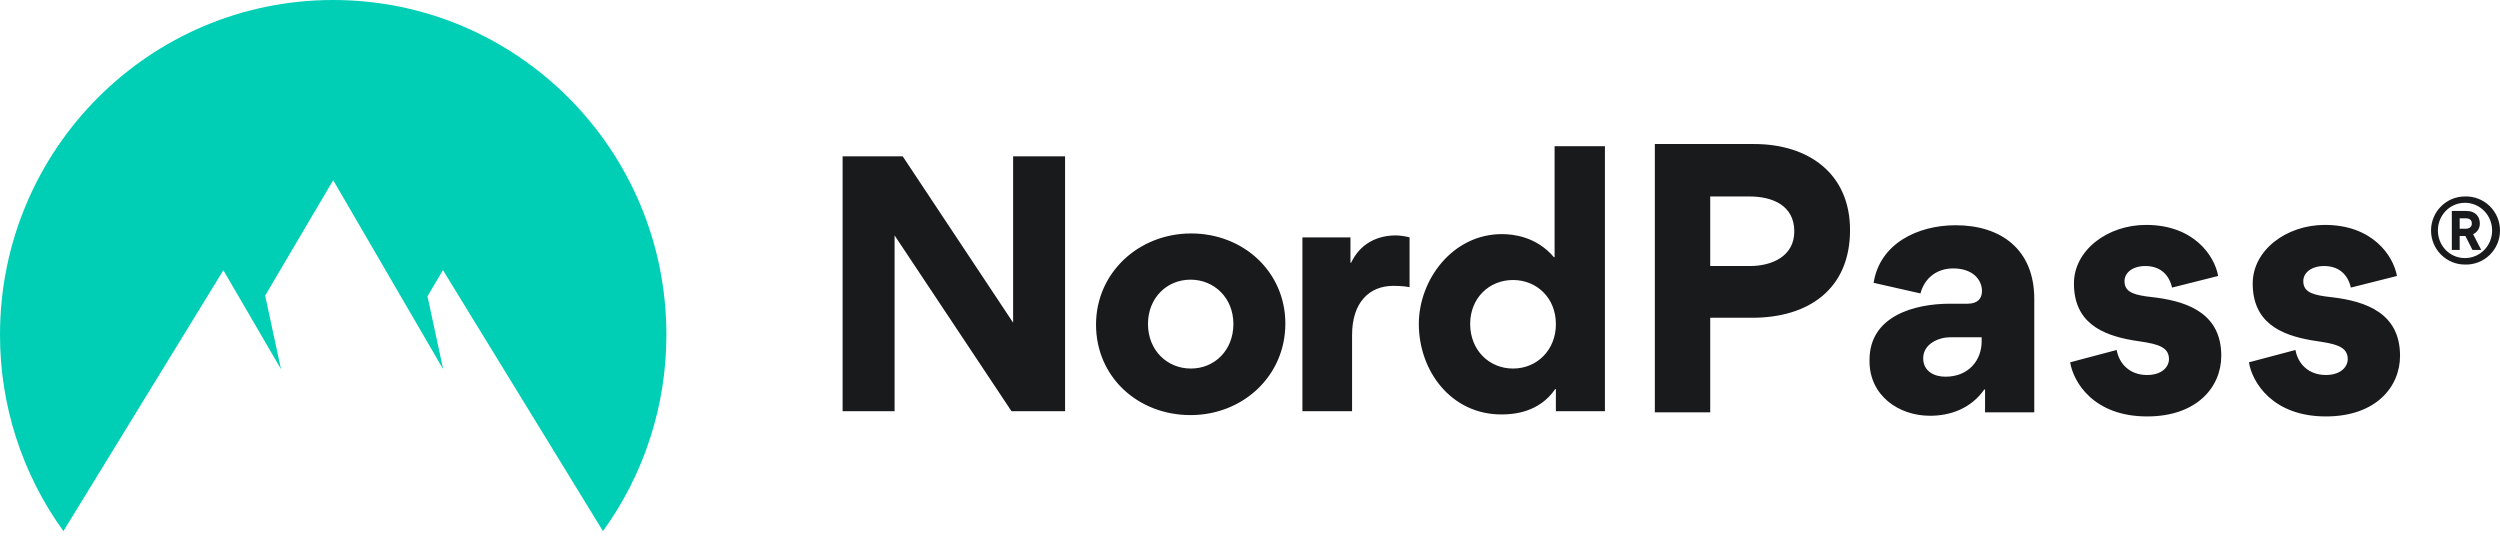
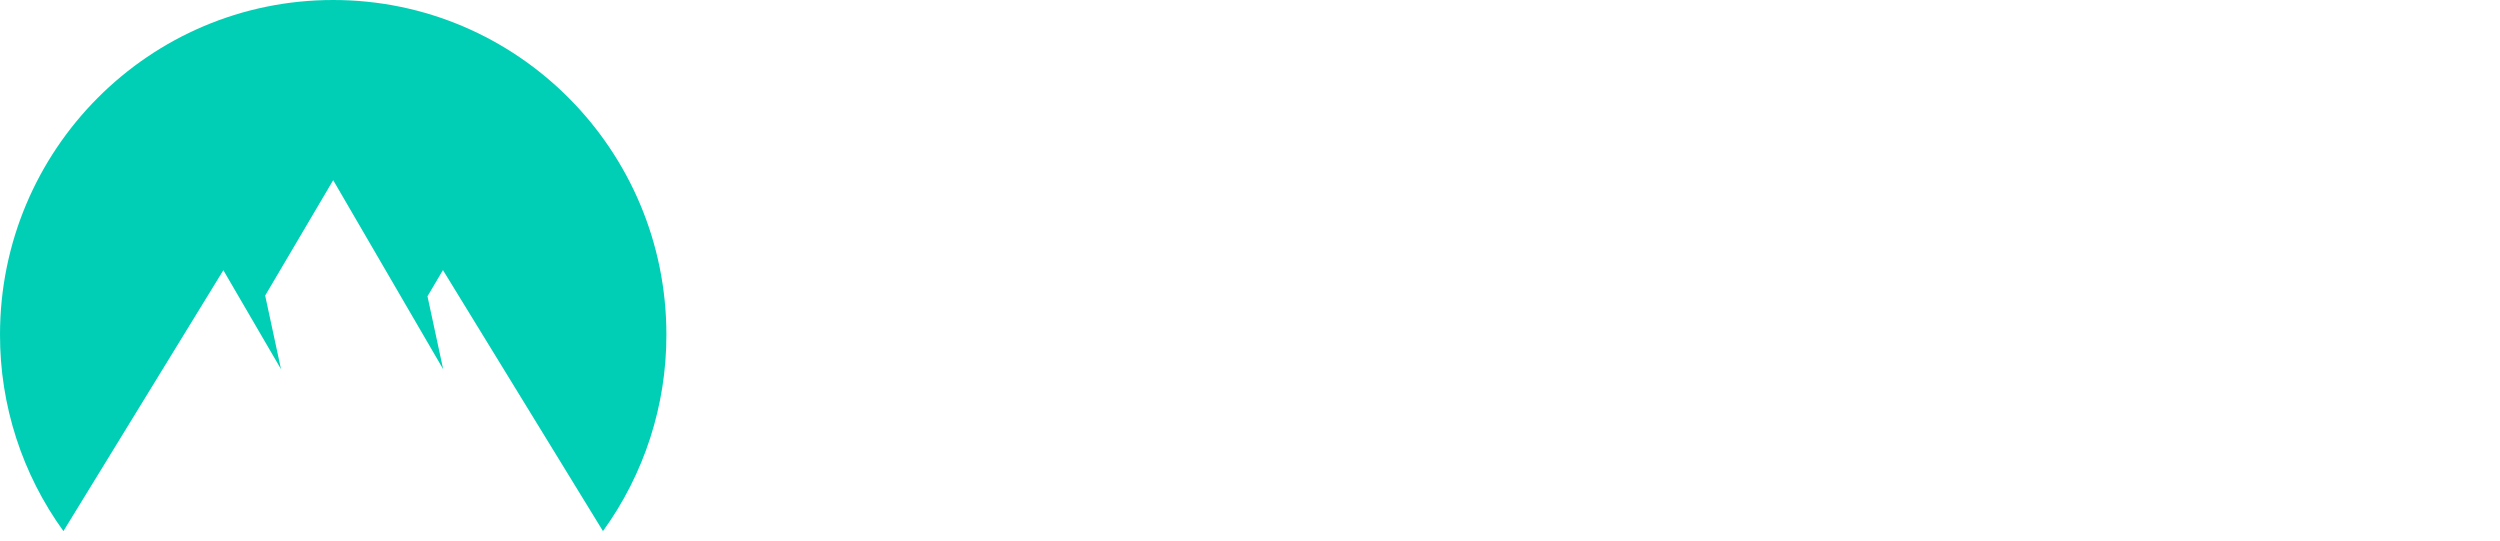
<svg xmlns="http://www.w3.org/2000/svg" width="134px" height="29px" viewBox="0 0 134 29" version="1.1">
  <title>Group</title>
  <g id="Page-1" stroke="none" stroke-width="1" fill="none" fill-rule="evenodd">
    <g id="Group" fill-rule="nonzero">
-       <path d="M54.216,22.04 L47.95,12.618 L47.95,22.039 L45.164,22.039 L45.164,8.378 L48.384,8.378 L54.303,17.294 L54.303,8.378 L57.088,8.378 L57.088,22.04 L54.216,22.04 Z M58.747,17.398 C58.747,14.625 61.028,12.513 63.847,12.513 C66.649,12.513 68.895,14.572 68.895,17.346 C68.895,20.155 66.615,22.249 63.813,22.249 C60.992,22.249 58.747,20.207 58.747,17.399 L58.747,17.398 Z M61.532,17.364 C61.532,18.777 62.559,19.754 63.83,19.754 C65.1,19.754 66.11,18.778 66.11,17.364 C66.11,15.968 65.083,14.99 63.812,14.99 C62.542,14.99 61.532,15.968 61.532,17.364 Z M75.553,12.722 L75.553,15.392 C75.187,15.322 74.804,15.322 74.683,15.322 C73.377,15.322 72.471,16.229 72.471,17.958 L72.471,22.039 L69.809,22.039 L69.809,12.723 L72.385,12.723 L72.385,14.083 L72.419,14.083 C72.924,13.019 73.865,12.618 74.822,12.618 C75.031,12.618 75.361,12.67 75.553,12.722 Z M83.395,22.039 L83.395,20.853 L83.361,20.853 C82.49,22.127 81.098,22.214 80.471,22.214 C77.773,22.214 76.049,19.876 76.049,17.364 C76.049,15.008 77.843,12.548 80.506,12.548 C81.046,12.548 82.334,12.653 83.291,13.787 L83.326,13.787 L83.326,7.837 L86.024,7.837 L86.024,22.04 L83.394,22.04 L83.395,22.039 Z M83.395,17.364 C83.395,15.968 82.369,15.008 81.097,15.008 C79.827,15.008 78.801,15.968 78.801,17.364 C78.801,18.777 79.827,19.754 81.098,19.754 C82.369,19.754 83.397,18.778 83.397,17.364 L83.395,17.364 Z M132.118,14.18 C132.362,14.188 132.605,14.147 132.833,14.059 C133.061,13.971 133.269,13.838 133.445,13.668 C133.621,13.497 133.76,13.293 133.856,13.068 C133.951,12.842 134,12.6 134,12.355 C134,12.11 133.951,11.868 133.856,11.642 C133.76,11.417 133.621,11.213 133.445,11.043 C133.269,10.872 133.061,10.739 132.833,10.651 C132.605,10.563 132.362,10.522 132.118,10.53 C131.119,10.53 130.304,11.348 130.304,12.355 C130.304,13.363 131.119,14.18 132.118,14.18 Z M132.118,10.87 C132.933,10.87 133.578,11.538 133.578,12.355 C133.578,13.172 132.933,13.833 132.118,13.833 C131.309,13.833 130.671,13.172 130.671,12.355 C130.671,11.538 131.309,10.871 132.118,10.871 L132.118,10.87 Z M131.839,12.648 L132.145,12.648 L132.525,13.397 L132.994,13.397 L132.559,12.552 C132.669,12.503 132.762,12.421 132.827,12.318 C132.891,12.215 132.923,12.095 132.919,11.974 C132.919,11.64 132.715,11.307 132.192,11.307 L131.418,11.307 L131.418,13.397 L131.839,13.397 L131.839,12.648 Z M132.491,11.981 C132.491,12.104 132.416,12.26 132.158,12.26 L131.839,12.26 L131.839,11.701 L132.158,11.701 C132.437,11.701 132.491,11.858 132.491,11.981 Z M99.162,12.33 C99.162,9.282 96.908,7.72 94.031,7.72 L88.699,7.72 L88.699,22.101 L91.668,22.101 L91.668,17.032 L93.921,17.032 C96.926,17.032 99.162,15.508 99.162,12.33 Z M96.174,12.403 C96.174,13.744 94.966,14.259 93.793,14.259 L91.668,14.259 L91.668,10.531 L93.775,10.531 C95.002,10.531 96.174,11.008 96.174,12.403 Z M103.449,22.285 C104.512,22.285 105.629,21.918 106.363,20.87 L106.399,20.888 L106.399,22.101 L109.037,22.101 L109.037,16.022 C109.037,13.376 107.26,12.073 104.823,12.073 C102.771,12.073 100.755,13.065 100.426,15.159 L102.936,15.728 C103.156,14.901 103.815,14.387 104.694,14.387 C105.721,14.387 106.234,14.975 106.234,15.6 C106.234,16.003 105.996,16.279 105.464,16.279 L104.512,16.279 C102.606,16.279 100.206,16.94 100.206,19.291 L100.206,19.364 C100.206,21.183 101.745,22.285 103.449,22.285 Z M104.273,20.191 C103.669,20.191 103.083,19.897 103.083,19.199 C103.083,18.428 103.926,18.078 104.512,18.078 L106.216,18.078 L106.216,18.3 C106.216,19.291 105.538,20.191 104.273,20.191 Z M115.084,22.321 C117.759,22.321 119.06,20.742 119.06,19.071 C119.06,16.887 117.399,16.196 115.583,15.953 L115.03,15.885 C114.239,15.772 113.874,15.581 113.874,15.066 C113.874,14.626 114.296,14.259 114.992,14.259 C115.816,14.259 116.275,14.755 116.421,15.415 L118.894,14.792 C118.694,13.689 117.576,12.055 115.029,12.055 C112.959,12.055 111.163,13.413 111.163,15.195 C111.163,17.27 112.632,17.952 114.332,18.242 L114.699,18.299 C115.725,18.446 116.257,18.63 116.257,19.255 C116.257,19.622 115.927,20.1 115.084,20.1 C114.131,20.1 113.581,19.475 113.454,18.759 L110.961,19.42 C111.126,20.466 112.207,22.321 115.084,22.321 Z M124.667,22.321 C121.79,22.321 120.709,20.467 120.543,19.42 L123.036,18.759 C123.164,19.475 123.714,20.099 124.667,20.099 C125.51,20.099 125.839,19.622 125.839,19.254 C125.839,18.669 125.372,18.471 124.468,18.328 L123.914,18.242 C122.214,17.952 120.745,17.27 120.745,15.195 C120.745,13.414 122.541,12.055 124.611,12.055 C127.159,12.055 128.276,13.689 128.478,14.792 L126.005,15.415 C125.858,14.755 125.399,14.259 124.575,14.259 C123.879,14.259 123.457,14.626 123.457,15.066 C123.457,15.581 123.822,15.772 124.612,15.885 L124.978,15.93 C126.866,16.151 128.642,16.812 128.642,19.07 C128.642,20.742 127.341,22.321 124.667,22.321 Z" id="Shape" fill="#191A1C" />
      <path d="M7.10542736e-15,17.937 C-0.006,21.719 1.184,25.406 3.399,28.467 L11.972,14.484 L15.062,19.788 L14.213,15.842 L17.859,9.658 L23.754,19.789 L22.913,15.881 L23.742,14.477 L32.319,28.467 C34.535,25.406 35.725,21.72 35.719,17.938 C35.719,8.031 27.723,0 17.859,0 C7.996,-0.001 7.10542736e-15,8.03 7.10542736e-15,17.937 Z" id="Path" fill="#00CFB6" />
    </g>
  </g>
</svg>